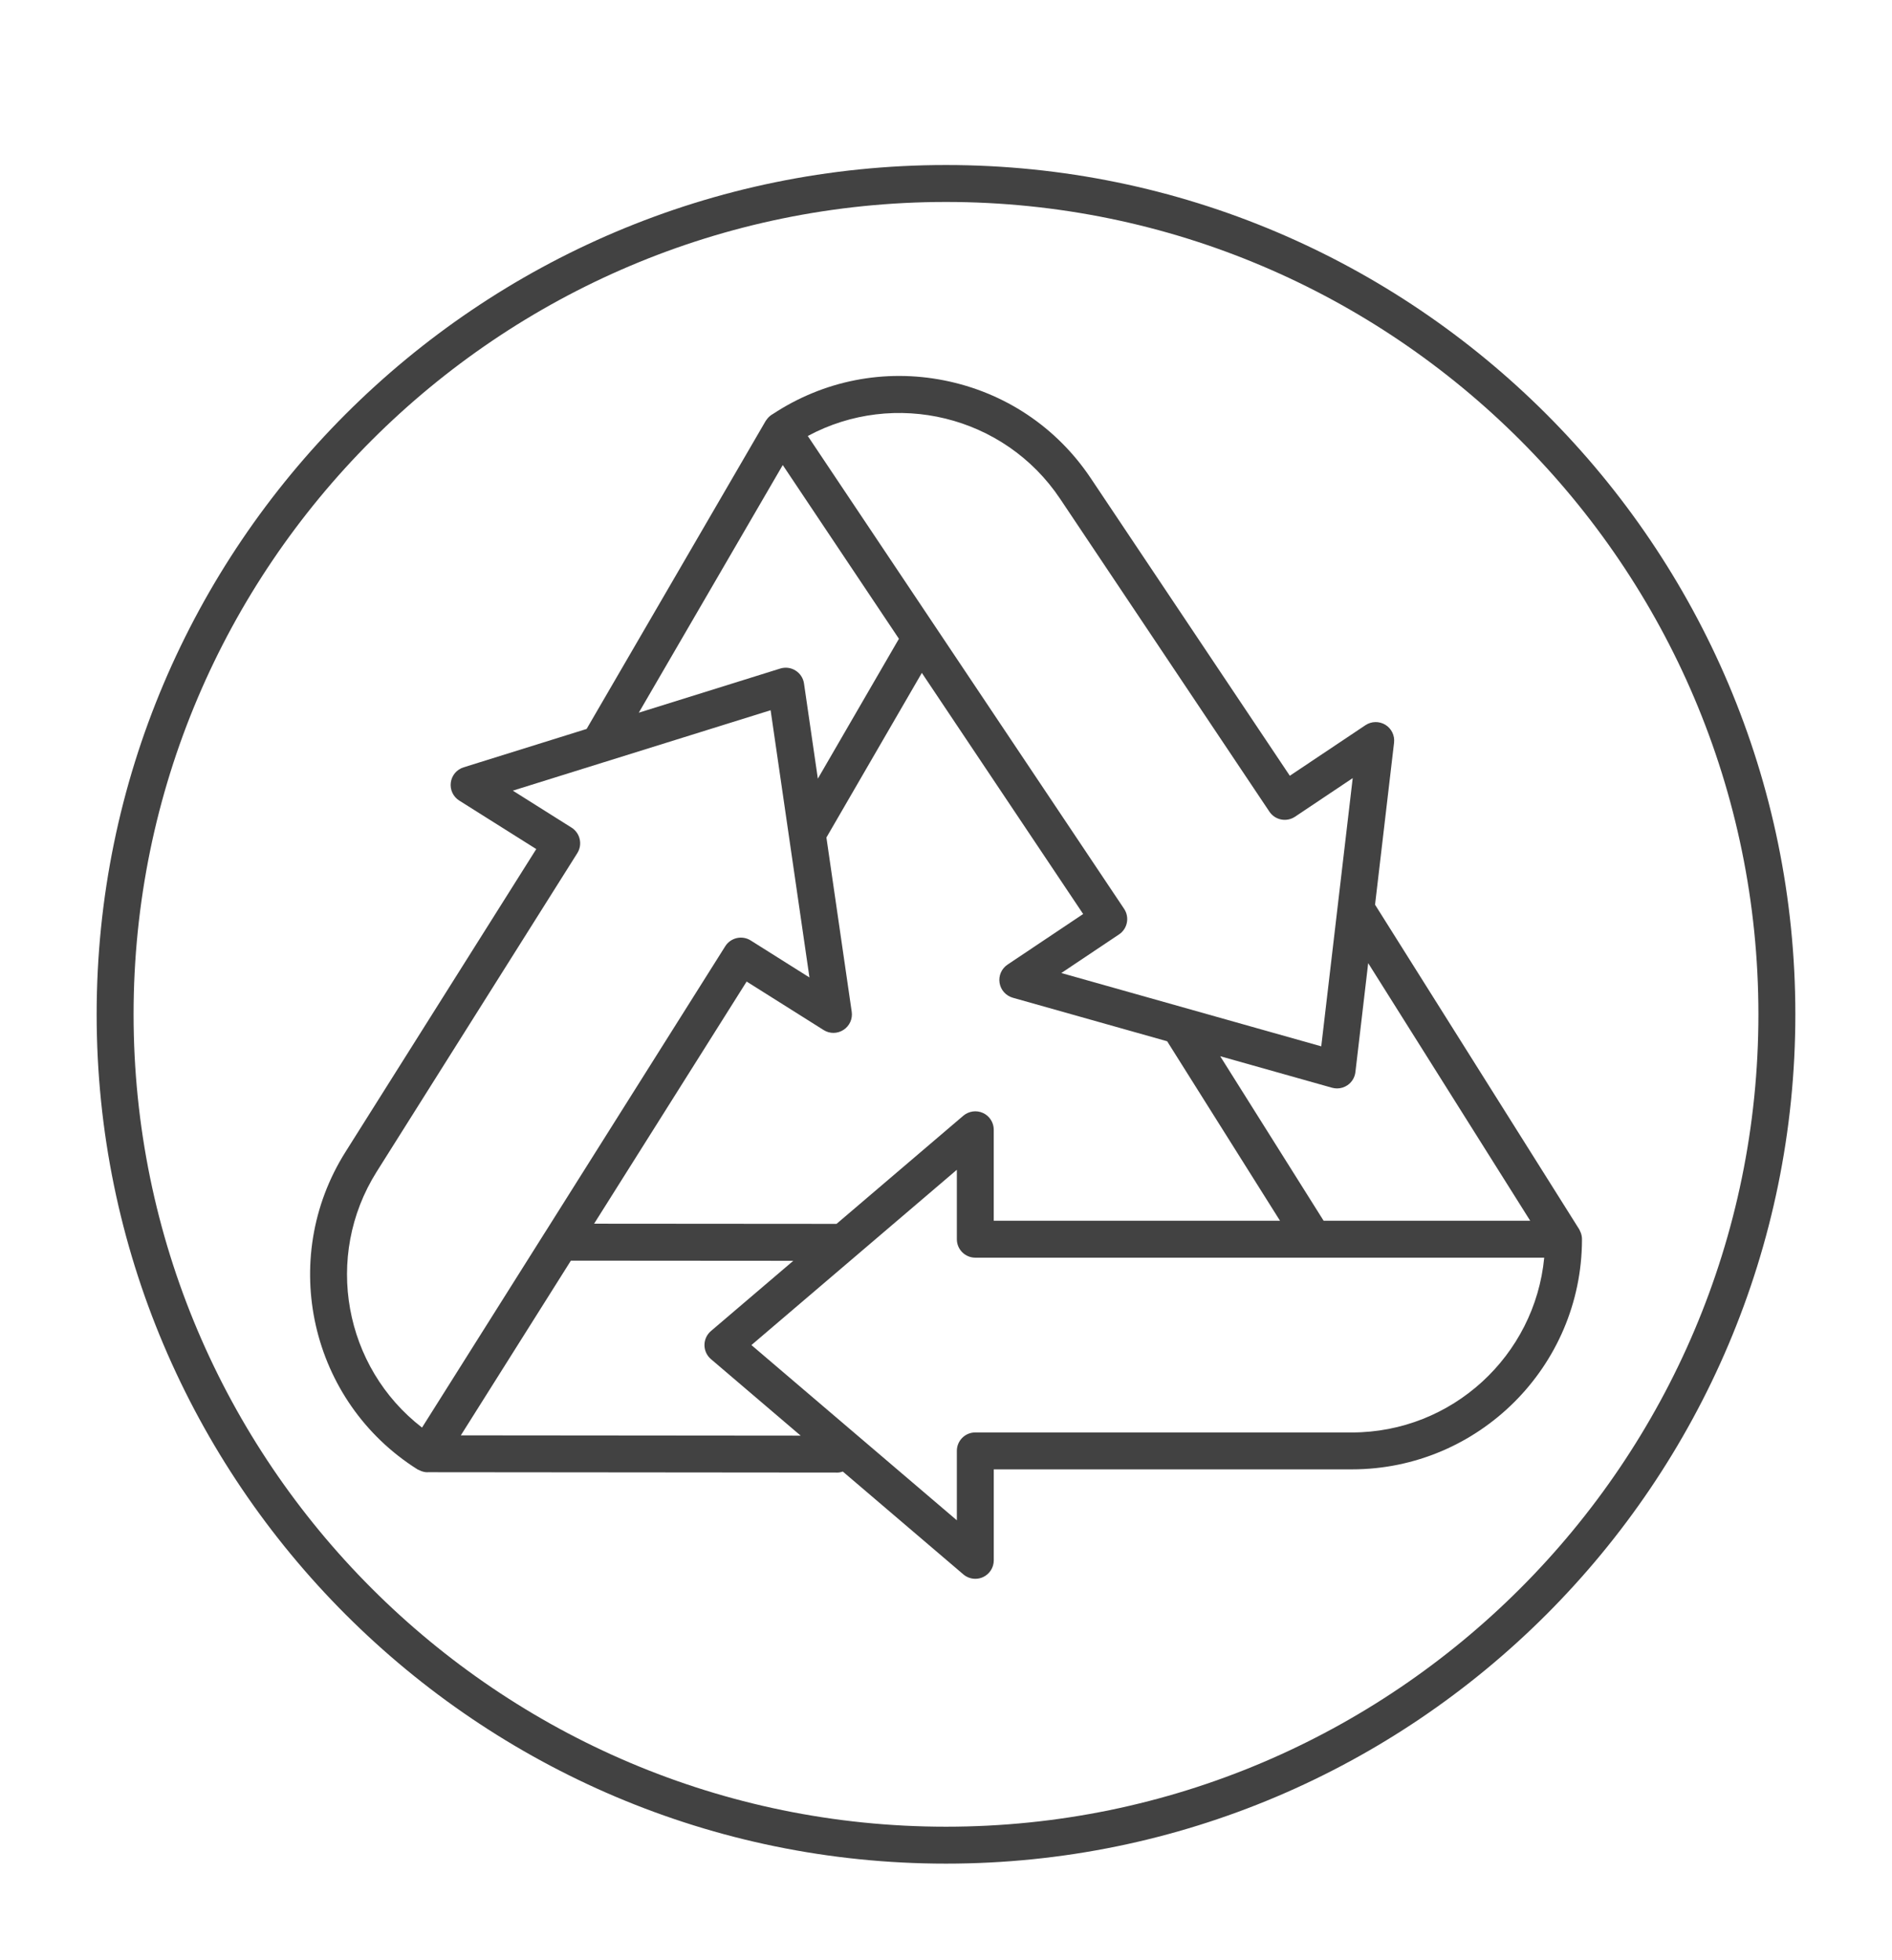
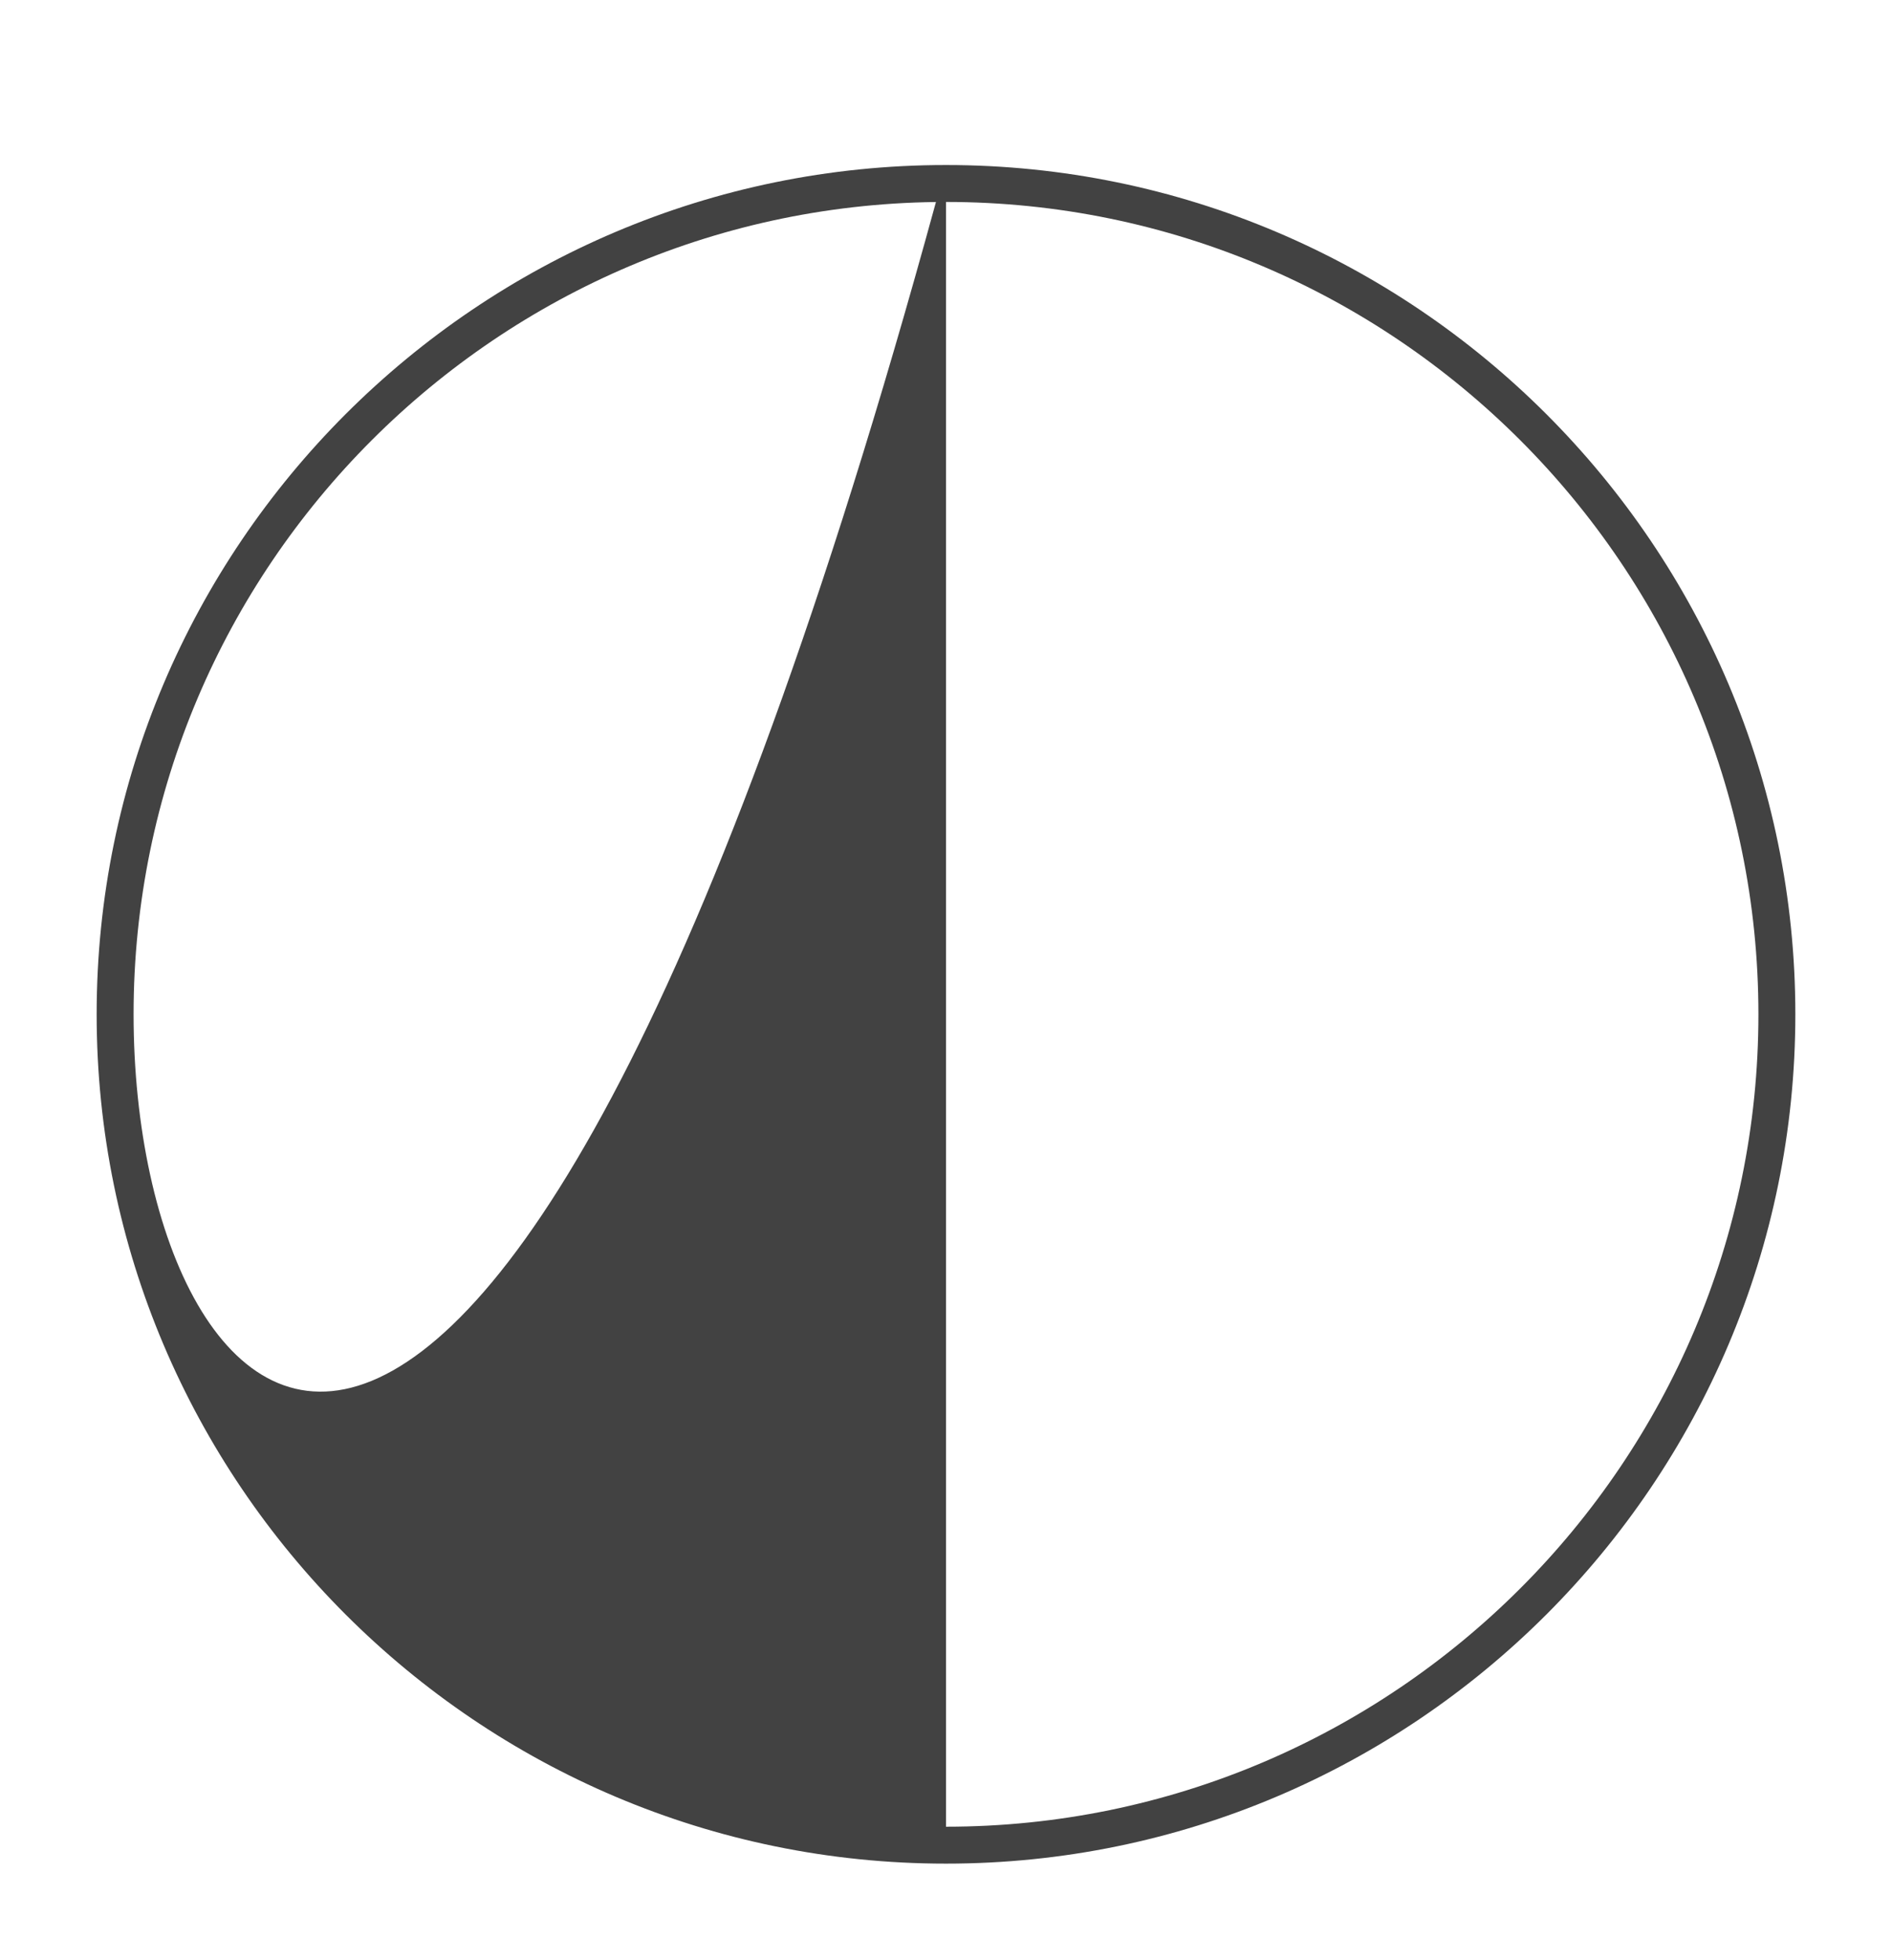
<svg xmlns="http://www.w3.org/2000/svg" fill="none" viewBox="0 0 83 86" height="86" width="83">
  <g filter="url(#filter0_d_312_3106)">
-     <path fill="#424242" d="M69.34 50.065C69.335 50.054 69.33 50.044 69.324 50.032C69.31 50 69.299 49.965 69.28 49.934L60.322 35.69L61.156 28.582C61.192 28.268 61.043 27.962 60.774 27.797C60.504 27.633 60.163 27.64 59.901 27.815L56.583 30.034L47.85 16.979C46.35 14.736 44.067 13.214 41.421 12.689C38.799 12.169 36.135 12.694 33.906 14.163C33.886 14.174 33.867 14.185 33.849 14.197C33.846 14.199 33.844 14.199 33.842 14.201C33.839 14.203 33.838 14.205 33.836 14.207C33.753 14.263 33.682 14.335 33.624 14.42C33.621 14.425 33.616 14.429 33.613 14.435C33.607 14.446 33.597 14.453 33.591 14.464L25.734 27.98L20.338 29.664C20.036 29.758 19.817 30.019 19.776 30.333C19.735 30.646 19.88 30.955 20.148 31.123L23.525 33.25L15.154 46.54C12.187 51.251 13.606 57.499 18.318 60.466C18.322 60.468 18.328 60.469 18.332 60.472C18.349 60.483 18.369 60.488 18.388 60.497C18.501 60.555 18.623 60.591 18.75 60.591C18.759 60.591 18.768 60.589 18.778 60.588L36.754 60.604C36.83 60.604 36.902 60.581 36.974 60.56L42.261 65.071C42.41 65.198 42.598 65.264 42.786 65.264C42.901 65.264 43.017 65.24 43.126 65.19C43.413 65.057 43.596 64.769 43.596 64.454V60.463H59.303C64.863 60.463 69.387 55.947 69.4 50.389C69.403 50.278 69.383 50.169 69.341 50.065L69.34 50.065ZM67.129 49.556H58.066L53.529 42.338L58.436 43.721C58.508 43.741 58.583 43.751 58.656 43.751C58.815 43.751 58.972 43.704 59.106 43.614C59.303 43.483 59.433 43.271 59.46 43.035L60.021 38.254L67.128 49.555L67.129 49.556ZM43.125 44.829C42.839 44.697 42.501 44.744 42.26 44.948L36.698 49.693L26.063 49.685L32.754 39.062L36.131 41.189C36.398 41.359 36.739 41.355 37.004 41.182C37.269 41.01 37.41 40.699 37.364 40.388L36.254 32.743L40.44 25.521L47.517 36.099L44.2 38.319C43.937 38.495 43.8 38.807 43.85 39.119C43.9 39.431 44.126 39.685 44.43 39.772L51.202 41.682L56.152 49.555H43.595V45.563C43.595 45.248 43.411 44.961 43.124 44.828L43.125 44.829ZM46.504 17.88L55.687 31.608C55.936 31.98 56.437 32.079 56.811 31.831L59.342 30.137L57.962 41.904L46.559 38.688L49.091 36.994C49.462 36.746 49.562 36.243 49.313 35.871L36.492 16.706L35.437 15.128C39.235 13.08 44.055 14.222 46.504 17.88ZM34.339 16.402L35.454 18.07L39.435 24.024L35.878 30.161L35.271 25.987C35.237 25.752 35.102 25.544 34.901 25.419C34.701 25.291 34.456 25.26 34.228 25.33L28.023 27.267L34.338 16.403L34.339 16.402ZM16.525 47.404L25.327 33.427C25.441 33.245 25.479 33.025 25.431 32.816C25.384 32.606 25.255 32.424 25.073 32.309L22.497 30.687L26.463 29.449C26.478 29.446 26.492 29.44 26.506 29.436L33.806 27.159L35.51 38.883L32.933 37.26C32.751 37.144 32.531 37.108 32.322 37.155C32.113 37.203 31.931 37.331 31.816 37.513L23.917 50.055C23.917 50.055 23.913 50.06 23.911 50.063L18.514 58.63C15.098 55.994 14.18 51.127 16.525 47.404ZM20.217 58.97L25.044 51.306L34.801 51.313L31.189 54.394C31.008 54.548 30.904 54.773 30.904 55.01C30.904 55.248 31.008 55.472 31.189 55.627L35.124 58.984L20.216 58.971L20.217 58.97ZM59.303 58.843H42.786C42.339 58.843 41.976 59.205 41.976 59.653V62.698L32.964 55.01L41.976 47.32V50.366C41.976 50.814 42.339 51.176 42.786 51.176H67.743C67.334 55.473 63.705 58.844 59.304 58.844L59.303 58.843Z" />
-     <path fill="#424242" d="M41.5 3.24C20.955 3.24 4.24 19.955 4.24 40.5C4.24 61.045 20.955 77.76 41.5 77.76C62.045 77.76 78.76 61.045 78.76 40.5C78.76 19.955 62.045 3.24 41.5 3.24ZM41.5 76.14C21.848 76.14 5.86 60.153 5.86 40.5C5.86 20.848 21.848 4.86 41.5 4.86C61.153 4.86 77.14 20.848 77.14 40.5C77.14 60.153 61.153 76.14 41.5 76.14Z" />
+     <path fill="#424242" d="M41.5 3.24C20.955 3.24 4.24 19.955 4.24 40.5C4.24 61.045 20.955 77.76 41.5 77.76C62.045 77.76 78.76 61.045 78.76 40.5C78.76 19.955 62.045 3.24 41.5 3.24ZC21.848 76.14 5.86 60.153 5.86 40.5C5.86 20.848 21.848 4.86 41.5 4.86C61.153 4.86 77.14 20.848 77.14 40.5C77.14 60.153 61.153 76.14 41.5 76.14Z" />
  </g>
  <defs>
    <filter color-interpolation-filters="sRGB" filterUnits="userSpaceOnUse" height="89" width="89" y="0" x="-3" id="filter0_d_312_3106">
      <feFlood result="BackgroundImageFix" flood-opacity="0" />
      <feColorMatrix result="hardAlpha" values="0 0 0 0 0 0 0 0 0 0 0 0 0 0 0 0 0 0 127 0" type="matrix" in="SourceAlpha" />
      <feOffset dy="4" />
      <feGaussianBlur stdDeviation="2" />
      <feComposite operator="out" in2="hardAlpha" />
      <feColorMatrix values="0 0 0 0 0 0 0 0 0 0 0 0 0 0 0 0 0 0 0.25 0" type="matrix" />
      <feBlend result="effect1_dropShadow_312_3106" in2="BackgroundImageFix" mode="normal" />
      <feBlend result="shape" in2="effect1_dropShadow_312_3106" in="SourceGraphic" mode="normal" />
    </filter>
  </defs>
</svg>